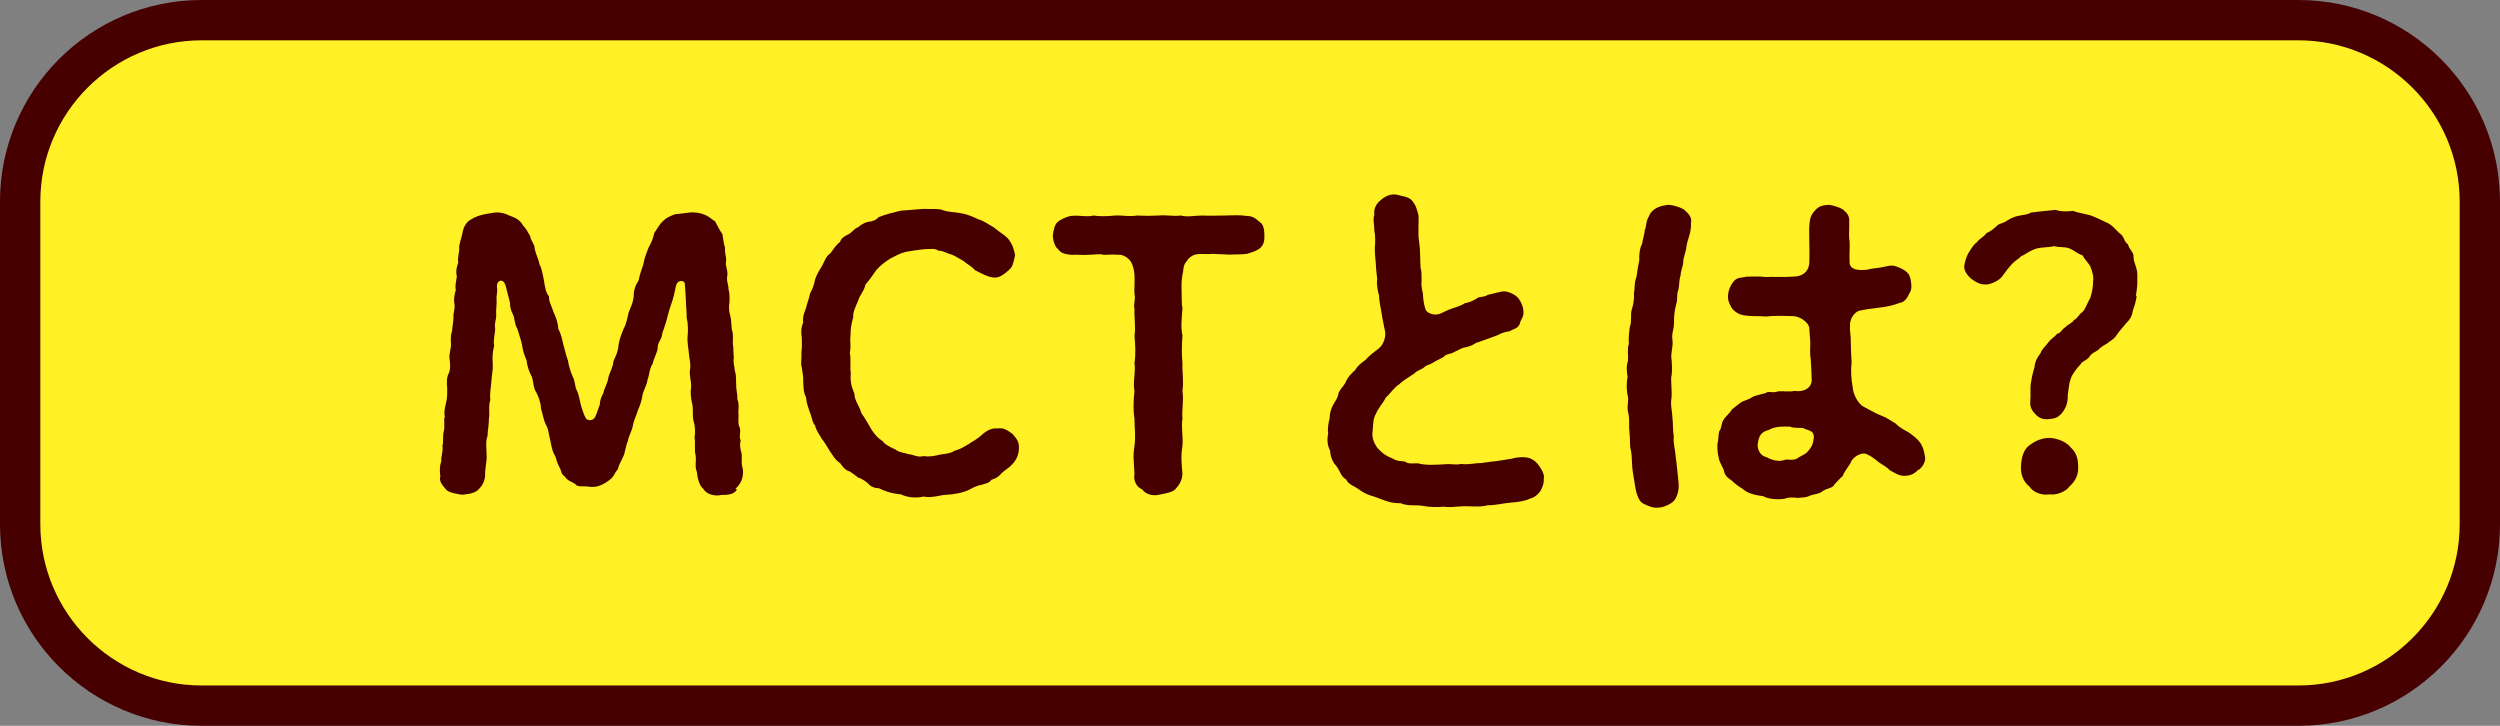
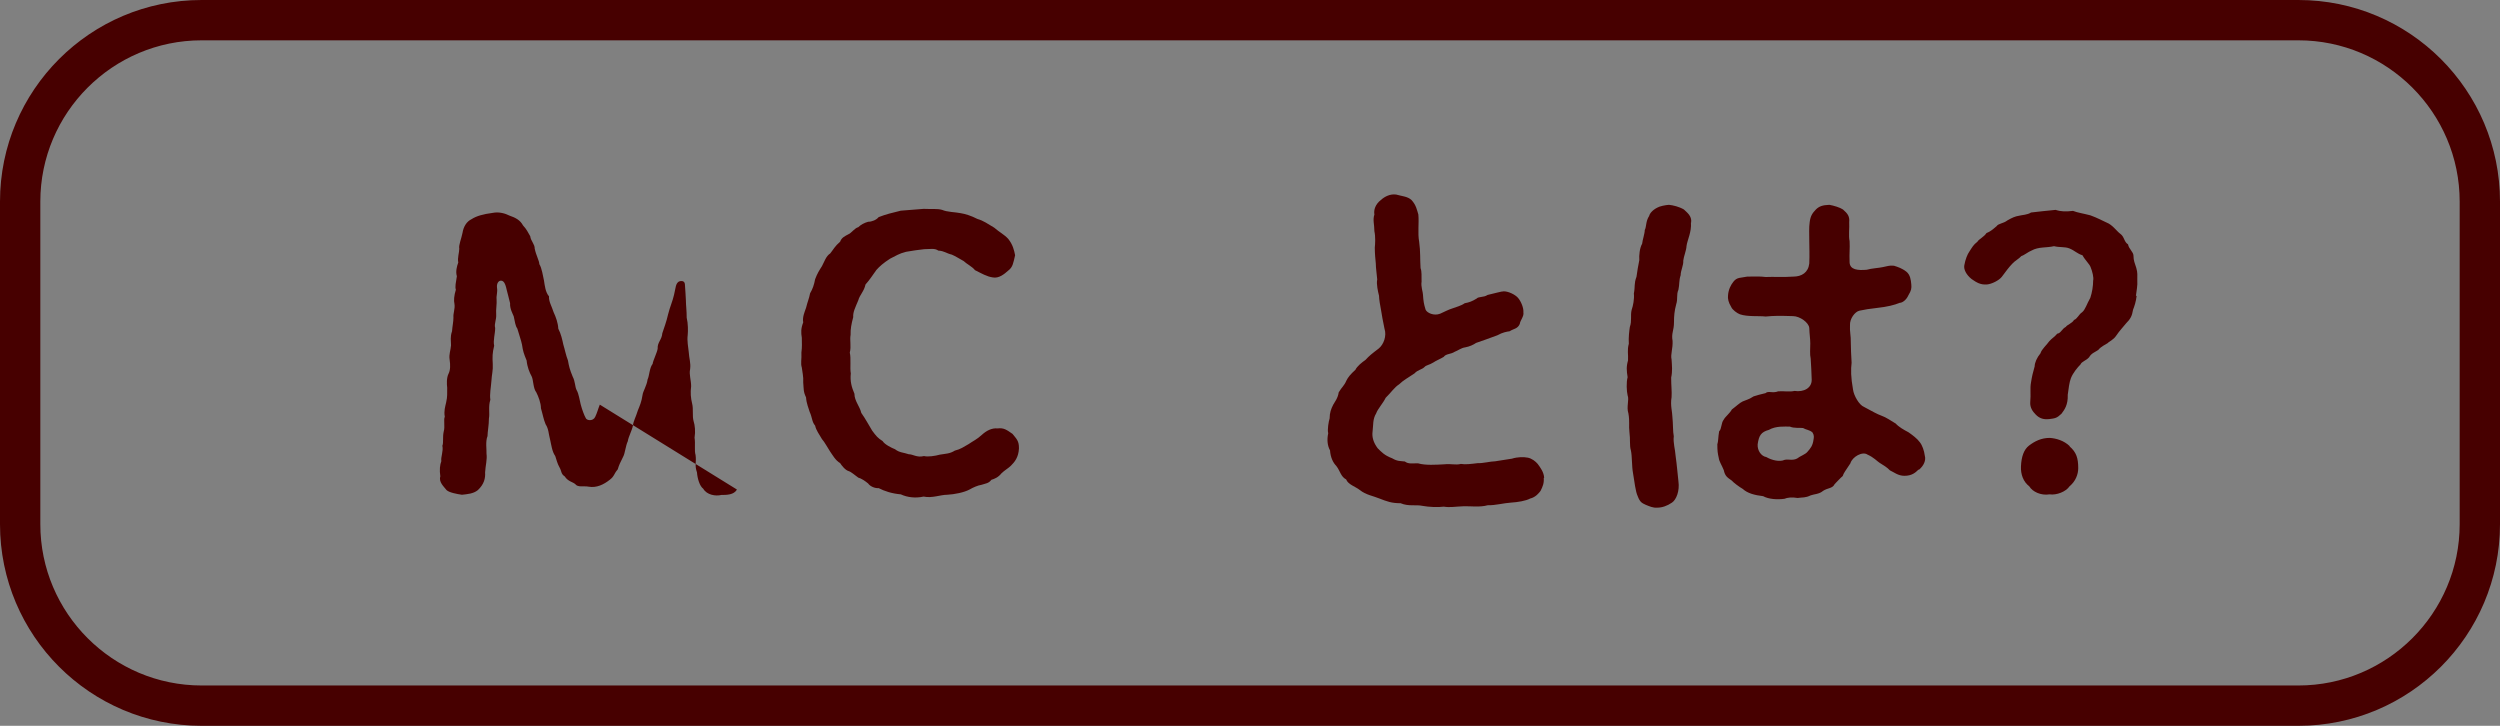
<svg xmlns="http://www.w3.org/2000/svg" viewBox="0 0 124 36">
  <rect x="0" y="0" width="124" height="36" fill="#808080" stroke="none" />
-   <rect fill="#fff125" height="34" rx="9" width="122" x="1" y="1" />
  <g fill="#470000">
    <path d="m114 2c4.41 0 8 3.59 8 8v16c0 4.41-3.59 8-8 8h-104c-4.41 0-8-3.59-8-8v-16c0-4.41 3.59-8 8-8zm0-2h-104c-5.52 0-10 4.48-10 10v16c0 5.52 4.48 10 10 10h104c5.52 0 10-4.48 10-10v-16c0-5.52-4.48-10-10-10z" />
-     <path d="m36.55 24.28c-.14.27-.52.27-.77.27-.29.07-.72 0-.9-.31-.18-.13-.29-.52-.31-.81-.13-.36-.02-.5-.07-.86-.07-.23 0-.56-.05-.86.05-.31.02-.61-.05-.83-.07-.25 0-.59-.07-.86-.07-.29-.09-.54-.05-.86 0-.32-.11-.58-.05-.85.04-.32-.05-.52-.07-.86-.02-.22-.09-.54-.05-.83.02-.2.02-.58-.05-.86 0-.36-.04-.63-.04-.86-.02-.27-.02-.49-.05-.81-.02-.2-.25-.16-.32-.11-.14.11-.13.27-.22.65-.07.31-.2.59-.29.95-.09.4-.2.67-.29.95-.02.32-.25.45-.23.76-.02.18-.23.59-.25.76-.16.2-.16.59-.25.77-.04.31-.23.59-.25.77-.05.34-.14.54-.23.76-.11.36-.22.52-.25.77-.05.25-.22.54-.25.76-.11.23-.14.61-.23.77-.14.27-.22.45-.27.63-.2.23-.16.34-.4.52-.29.23-.65.41-1.04.34-.25-.05-.54.05-.67-.13-.13-.11-.36-.13-.52-.38-.2-.13-.14-.25-.27-.47-.07-.11-.16-.4-.2-.54-.16-.22-.2-.58-.25-.79-.09-.34-.07-.54-.23-.79-.11-.27-.13-.45-.23-.79 0-.27-.13-.59-.23-.79-.16-.2-.14-.61-.23-.79-.11-.2-.22-.47-.25-.79-.14-.34-.18-.45-.23-.79-.04-.2-.16-.54-.23-.79-.11-.16-.11-.32-.18-.61-.05-.13-.2-.38-.18-.65-.05-.23-.13-.49-.16-.63-.05-.22-.11-.49-.29-.49-.14 0-.22.16-.2.34.04.25-.04.38-.02.59.02.2-.04.54-.02.72.02.32-.11.47-.05.7 0 .29-.11.61-.05.88-.09.36-.09.56-.07.9.02.32-.05.52-.07.88-.02.29-.09.61-.05.9-.11.34-.02.67-.07.92 0 .34-.07.67-.07.88-.11.27-.04.67-.05.88.04.27-.05.58-.07.92.02.29-.05.59-.36.88-.22.18-.52.2-.79.23-.27-.04-.63-.11-.76-.23-.14-.18-.4-.4-.31-.68-.05-.32-.02-.58.05-.76-.04-.18.11-.5.05-.76.07-.16 0-.41.07-.72.07-.23-.02-.56.05-.72-.05-.29.02-.49.07-.72.07-.31.04-.4.05-.72-.02-.16-.04-.49.07-.7.09-.18.09-.43.05-.7-.04-.25.05-.45.07-.7 0-.23-.05-.41.05-.7.02-.27.07-.47.07-.68-.02-.22.09-.43.05-.68-.04-.16-.02-.41.07-.7-.05-.14 0-.36.05-.67-.07-.22 0-.5.07-.68-.05-.22.05-.5.05-.68-.04-.18.11-.52.16-.79.05-.31.2-.56.45-.68.25-.16.58-.25 1.04-.31.34-.07.65.04.83.13.32.11.54.23.68.49.2.22.23.32.36.54.02.22.23.4.22.61.07.34.23.61.23.77.13.2.18.61.23.81.04.25.07.58.25.79-.02.25.14.5.23.79.11.23.22.54.23.81.14.27.2.56.25.79.07.22.13.54.23.79.05.29.09.45.23.79.14.27.11.5.2.68.11.18.16.56.2.7.07.27.18.56.25.68.04.13.36.18.47-.05s.13-.36.23-.61c0-.14.05-.36.18-.58.02-.18.22-.5.25-.79.07-.25.22-.47.25-.79.09-.22.23-.45.25-.81.05-.29.13-.49.25-.79.13-.23.18-.5.25-.81.13-.32.22-.5.25-.79 0-.34.09-.56.25-.81.02-.18.16-.59.23-.79.05-.31.16-.56.25-.81.11-.2.23-.43.29-.74.18-.25.25-.45.5-.65.09-.11.38-.23.56-.29.11 0 .38-.04.63-.07.22-.04.56 0 .72.07.29.09.4.23.61.36.14.25.2.41.36.63.04.25.07.47.13.68-.02.32.09.5.05.68-.04.25.09.38.07.68-.07.29.07.49.05.68.05.18.07.38.05.68-.05.29 0 .52.05.68.05.22.04.41.07.68.09.16.04.5.05.68.04.2.02.5.05.68-.05.27.04.45.05.68.09.23.04.49.07.7-.02.16.07.45.05.67.09.25.07.4.05.7.04.18-.04.49.05.68.11.2-.04.52.07.68-.07.22 0 .54.05.67 0 .29-.02.54.05.72.07.47-.11.79-.36 1.01z" />
+     <path d="m36.55 24.28c-.14.27-.52.27-.77.27-.29.07-.72 0-.9-.31-.18-.13-.29-.52-.31-.81-.13-.36-.02-.5-.07-.86-.07-.23 0-.56-.05-.86.05-.31.02-.61-.05-.83-.07-.25 0-.59-.07-.86-.07-.29-.09-.54-.05-.86 0-.32-.11-.58-.05-.85.04-.32-.05-.52-.07-.86-.02-.22-.09-.54-.05-.83.02-.2.02-.58-.05-.86 0-.36-.04-.63-.04-.86-.02-.27-.02-.49-.05-.81-.02-.2-.25-.16-.32-.11-.14.11-.13.27-.22.65-.07.31-.2.59-.29.95-.09.4-.2.67-.29.95-.02.32-.25.45-.23.76-.02.18-.23.59-.25.76-.16.2-.16.59-.25.77-.04.31-.23.59-.25.77-.05.34-.14.54-.23.76-.11.36-.22.52-.25.77-.05.25-.22.54-.25.76-.11.23-.14.61-.23.77-.14.27-.22.45-.27.63-.2.23-.16.34-.4.52-.29.23-.65.41-1.04.34-.25-.05-.54.05-.67-.13-.13-.11-.36-.13-.52-.38-.2-.13-.14-.25-.27-.47-.07-.11-.16-.4-.2-.54-.16-.22-.2-.58-.25-.79-.09-.34-.07-.54-.23-.79-.11-.27-.13-.45-.23-.79 0-.27-.13-.59-.23-.79-.16-.2-.14-.61-.23-.79-.11-.2-.22-.47-.25-.79-.14-.34-.18-.45-.23-.79-.04-.2-.16-.54-.23-.79-.11-.16-.11-.32-.18-.61-.05-.13-.2-.38-.18-.65-.05-.23-.13-.49-.16-.63-.05-.22-.11-.49-.29-.49-.14 0-.22.16-.2.34.04.25-.04.38-.02.59.02.2-.04.54-.02.72.02.32-.11.47-.05.7 0 .29-.11.61-.05.88-.09.36-.09.56-.07.9.02.32-.05.52-.07.88-.02.29-.09.61-.05.9-.11.34-.02.67-.07.92 0 .34-.07.67-.07.88-.11.27-.04.67-.05.88.04.27-.05.58-.07.92.02.29-.05.59-.36.88-.22.18-.52.2-.79.23-.27-.04-.63-.11-.76-.23-.14-.18-.4-.4-.31-.68-.05-.32-.02-.58.05-.76-.04-.18.11-.5.05-.76.07-.16 0-.41.07-.72.07-.23-.02-.56.05-.72-.05-.29.02-.49.07-.72.07-.31.04-.4.05-.72-.02-.16-.04-.49.07-.7.09-.18.09-.43.05-.7-.04-.25.05-.45.07-.7 0-.23-.05-.41.05-.7.02-.27.07-.47.07-.68-.02-.22.09-.43.05-.68-.04-.16-.02-.41.07-.7-.05-.14 0-.36.05-.67-.07-.22 0-.5.07-.68-.05-.22.05-.5.05-.68-.04-.18.11-.52.16-.79.05-.31.2-.56.45-.68.25-.16.58-.25 1.04-.31.34-.07.65.04.83.13.32.11.54.23.68.49.2.22.23.32.36.54.02.22.23.4.22.61.07.34.23.61.23.77.13.2.18.61.23.81.04.25.07.58.25.79-.02.25.14.5.23.79.11.23.22.54.23.81.14.27.2.56.25.79.07.22.13.54.23.79.05.29.09.45.23.79.14.27.11.5.2.68.11.18.16.56.2.7.07.27.18.56.25.68.04.13.36.18.47-.05s.13-.36.23-.61z" />
    <path d="m50.54 22.24c-.02.45-.22.68-.4.86-.13.13-.32.23-.47.38-.16.2-.34.27-.5.32-.13.18-.29.18-.5.25-.16.02-.43.14-.56.22-.29.16-.77.25-1.13.27-.34 0-.74.18-1.17.09-.4.09-.81.04-1.13-.11-.45-.04-.81-.16-1.1-.31-.18.02-.43-.09-.52-.23-.16-.13-.34-.25-.49-.29-.18-.13-.36-.29-.47-.32-.18-.05-.36-.29-.43-.4-.23-.13-.38-.41-.5-.58-.11-.16-.27-.47-.4-.61-.13-.23-.29-.43-.34-.67-.16-.18-.14-.4-.27-.68-.05-.18-.16-.41-.18-.72-.14-.29-.11-.41-.14-.74.02-.29-.05-.54-.07-.74-.07-.22 0-.41-.02-.74.04-.32.02-.43.02-.74-.04-.25-.05-.45.07-.76-.05-.25.07-.52.14-.72.07-.29.16-.49.2-.72.13-.22.2-.43.25-.7.11-.29.2-.43.34-.65.11-.2.2-.5.41-.63.16-.2.23-.36.49-.58.07-.2.22-.27.43-.38.11-.04.31-.31.47-.34.13-.13.31-.22.49-.27.18 0 .41-.09.52-.23.41-.16.63-.2 1.1-.32.31-.02.83-.07 1.13-.09.4.02.67-.02.92.05.25.11.65.11.9.16.25.04.54.13.85.29.31.09.49.23.83.43.29.25.5.34.7.56.23.29.29.56.34.81-.09.38-.11.59-.34.76-.2.18-.47.4-.77.34-.29-.04-.56-.2-.88-.36-.14-.18-.42-.31-.56-.45-.14-.07-.41-.25-.59-.32-.29-.07-.36-.18-.67-.2-.18-.13-.4-.07-.7-.07-.23.02-.67.09-.9.13-.36.09-.5.2-.79.34-.34.22-.52.38-.68.56-.18.25-.34.5-.54.72-.07.34-.29.52-.36.79-.14.34-.27.58-.25.83-.09.34-.14.59-.13.88-.05.25.04.58-.04.88.07.29 0 .76.05 1.03-.04.4.04.68.18 1.01 0 .36.27.63.34.95.22.31.36.59.54.88.2.27.27.36.52.52.09.16.45.34.61.4.23.18.43.16.68.25.22 0 .41.18.76.09.18.05.54 0 .79-.07.29-.05.49-.04.74-.2.29-.07.43-.18.68-.32.23-.16.41-.23.67-.47.22-.2.49-.34.77-.31.31-.04.45.07.74.27.22.27.32.36.32.7z" />
-     <path d="m62.71 11.66c.02.34-.05.52-.25.68-.2.13-.38.18-.61.25-.25.04-.56.02-.86.04-.23-.02-.63-.02-.83-.04-.31.04-.76-.04-.97.07-.13.07-.25.14-.34.31-.18.18-.14.45-.2.65-.07.41-.04.67-.04.92 0 .23 0 .56.04.76-.04.52-.09.92 0 1.35-.04.5-.04.92 0 1.37-.02.41.07.9 0 1.37.07.47-.04.97 0 1.37-.07.47.04.9 0 1.35-.09.5-.04.95 0 1.39-.02.32-.14.54-.36.77-.14.14-.43.2-.81.27-.29.07-.67-.02-.83-.27-.25-.09-.45-.4-.38-.77-.02-.52-.09-.85 0-1.39.07-.49 0-.83 0-1.35-.07-.4-.05-.9 0-1.37-.09-.41.07-.95 0-1.37.07-.47.04-.92 0-1.37.07-.36-.02-.9 0-1.35-.07-.18.07-.45 0-.72-.02-.18.02-.56 0-.95-.02-.27-.09-.5-.18-.65-.13-.2-.34-.31-.49-.34-.34-.02-.52-.02-.86 0-.22-.07-.45 0-.79 0-.2.02-.5-.02-.83 0-.27-.04-.47-.05-.65-.29-.13-.09-.25-.41-.25-.68.02-.18.09-.56.25-.67.09-.09.41-.25.65-.29.41-.05.79.07 1.12-.02.25.05.72.04 1.06 0 .4-.02.7.07 1.08 0 .41.02.7.02 1.08 0 .4-.04.72.05 1.1 0 .4.09.65 0 1.08 0 .27.02.77 0 1.08 0 .36 0 .7-.04 1.1.02.25 0 .41.07.65.29.2.13.23.34.25.67z" />
    <path d="m76.57 23.7c.02.27-.05.43-.16.65-.07.09-.23.31-.52.38-.2.11-.61.18-.95.2s-.77.14-1.15.13c-.38.11-.88.04-1.19.05-.47.02-.67.07-.99.02-.27.04-.74.02-1.06-.04-.32-.07-.68.04-1.08-.13-.45 0-.68-.09-1.04-.23-.31-.13-.68-.18-.99-.43-.2-.16-.58-.27-.67-.52-.27-.14-.29-.41-.49-.67-.16-.16-.29-.43-.31-.77-.13-.23-.16-.54-.09-.85-.05-.18.02-.58.07-.74 0-.27.07-.47.18-.68.07-.13.23-.32.27-.61.16-.27.27-.32.38-.58.09-.18.2-.31.45-.54.07-.16.31-.36.5-.49.18-.2.32-.31.65-.56.25-.2.41-.63.29-.99-.09-.43-.13-.67-.16-.86-.05-.27-.11-.59-.11-.77-.05-.2-.14-.58-.09-.81-.02-.27-.07-.56-.07-.79-.02-.2-.05-.49-.05-.79.02-.18.04-.54-.02-.81 0-.34-.09-.56 0-.83-.04-.22.04-.5.32-.72.2-.18.47-.31.76-.27.32.09.56.09.76.27.23.25.27.49.34.72.04.45-.04.92.04 1.35.07.5.04.86.07 1.31.07.18.04.4.05.67-.04.25.07.52.07.65.02.31.04.45.13.74.07.16.41.32.72.2.25-.11.4-.2.63-.27.13-.05.43-.13.59-.25.22-.04.36-.09.59-.23.09-.11.36-.05.54-.18.4-.09.68-.18.81-.18.23 0 .56.16.7.32.16.18.29.52.27.72.04.2-.16.4-.18.58-.11.25-.31.23-.5.36-.14.02-.34.05-.61.2-.43.16-.74.27-1.06.38-.13.09-.32.18-.54.22-.18.02-.36.16-.52.22-.2.13-.43.09-.54.25-.14.09-.41.2-.5.27-.22.14-.38.14-.45.23-.14.14-.34.14-.5.32-.29.2-.56.34-.76.54-.25.16-.4.41-.67.67-.13.27-.4.56-.47.77-.18.29-.14.58-.18.9-.04.29.05.56.25.83.18.18.34.36.72.5.27.16.4.13.63.16.18.13.32.09.65.09.38.11.9.07 1.3.05.36-.04.56.05.83-.02.22.04.52 0 .85-.04.2.02.63-.09.85-.09.34-.05.58-.09.83-.13.29-.09.58-.09.79-.05.2.04.38.18.49.31.13.18.31.41.32.7z" />
    <path d="m83.87 11.04c.04.47-.18.86-.22 1.17 0 .18-.14.52-.16.72.02.22-.13.49-.13.72-.09.27-.05.45-.11.72-.11.25-.02.45-.11.72-.09.34-.11.58-.11.9 0 .41-.14.54-.07.92.02.38-.11.67-.05.92.02.32.05.58-.02.9 0 .4.04.7.02.97-.07.41.04.74.04.97.04.36.02.74.07.97-.04.32.07.65.09.97.07.5.09.83.14 1.26.07.49-.11.92-.32 1.06-.23.16-.49.25-.72.25-.23.02-.4-.07-.58-.14-.2-.09-.29-.14-.4-.43-.11-.23-.16-.72-.23-1.13-.07-.36-.04-.85-.11-1.15-.07-.22-.02-.54-.07-.9-.04-.32.02-.52-.05-.92-.11-.34.05-.67-.04-.9-.05-.2-.07-.65 0-.9-.05-.32-.07-.52.02-.83.02-.32-.05-.5.04-.83-.02-.31.02-.63.05-.83.11-.31.02-.56.09-.85.07-.2.14-.54.11-.81.07-.36 0-.49.13-.83.05-.34.07-.49.14-.83-.02-.22.02-.61.14-.81.02-.2.13-.5.13-.68.09-.16.04-.43.22-.7.02-.11.16-.29.4-.41.11-.07.41-.13.58-.14.2.02.5.09.74.23.14.14.41.32.36.65zm11.29 12.25c-.16.16-.34.31-.7.31-.32 0-.52-.18-.72-.27-.13-.14-.31-.25-.52-.38-.11-.07-.29-.27-.59-.4-.25-.18-.76.11-.85.43-.25.38-.34.49-.38.63-.13.11-.23.23-.4.4-.11.23-.34.18-.58.34-.18.16-.45.16-.61.22-.27.13-.38.09-.65.13-.27-.05-.52-.02-.65.04-.36.05-.79.02-1.06-.13-.42-.05-.77-.14-1.01-.36-.16-.09-.47-.32-.54-.41-.23-.16-.34-.23-.4-.52-.11-.27-.23-.43-.25-.61-.05-.22-.07-.34-.07-.67.05-.14.04-.38.09-.65.13-.11.09-.41.23-.58.07-.14.31-.32.4-.5.18-.13.4-.34.54-.4.14-.05.36-.13.54-.25.14-.05.38-.11.59-.16.14-.13.34.02.63-.09.31-.02.54.04.81-.02.45.07.86-.14.85-.56-.02-.41-.02-.68-.05-1.04-.05-.22-.02-.47-.02-.76 0-.22-.04-.45-.05-.76-.02-.27-.47-.59-.81-.59-.68-.02-.94-.02-1.35.02-.34-.04-.9.02-1.28-.11-.14-.05-.38-.23-.43-.36-.14-.23-.18-.41-.16-.58.02-.29.14-.52.27-.68.18-.23.36-.18.68-.25.32 0 .63-.02.92.02.43-.02.79.02 1.37-.02.41 0 .74-.2.79-.65.02-.45 0-.81 0-1.1 0-.4-.02-.67.02-.95.04-.32.14-.45.31-.63.16-.16.34-.22.67-.23.22.04.52.13.67.23.23.2.34.34.31.63.02.27-.04.67.02.94.02.4-.02.56 0 1.06.02.36.4.4.85.36.23-.07.63-.09.79-.13.27-.05.31-.09.56-.07.22.07.4.13.61.29.2.16.23.41.25.63.02.2 0 .31-.14.54-.11.25-.31.38-.43.38-.27.11-.63.2-1.1.25-.38.04-.67.09-.9.14s-.49.41-.47.72c-.02.31.05.54.04.85 0 .25.02.67.04 1.01-.04.34-.04.72.07 1.33.04.31.31.77.54.86.41.22.65.36.9.45.16.05.47.25.68.38.14.16.4.31.63.43.2.14.43.31.56.49.13.16.22.43.25.67.07.23-.05.5-.29.7zm-5.26-1.84c-.14-.13-.32-.13-.47-.22-.14-.02-.45.02-.65-.07-.25 0-.7-.04-1.04.16-.4.11-.5.29-.56.72-.02.31.18.59.43.63.27.16.67.25.9.14.18-.05.41.05.63-.07.13-.11.4-.2.5-.32.16-.18.27-.31.31-.61.02-.11.04-.22-.05-.36z" />
    <path d="m105.98 14.66c-.04.32-.11.52-.18.7-.05.32-.14.47-.34.67-.11.14-.36.41-.49.61-.14.22-.38.31-.43.38-.14.09-.32.16-.47.34-.16.11-.34.16-.45.36-.16.18-.36.2-.43.36-.14.14-.36.4-.47.67-.09.23-.11.5-.16.83.02.5-.16.74-.31.94-.23.22-.31.23-.63.27-.23.02-.45-.02-.65-.23-.14-.14-.29-.34-.27-.61.04-.41-.02-.68.04-.99.05-.32.09-.47.18-.79 0-.18.11-.43.29-.65.04-.18.34-.45.43-.59.14-.16.25-.2.4-.38.18-.02.22-.23.43-.34.04-.09.32-.18.4-.34.16-.05.25-.29.4-.38.16-.13.23-.4.41-.72.09-.27.14-.58.14-.85.04-.14-.04-.47-.13-.68-.05-.14-.27-.34-.4-.58-.25-.07-.38-.23-.65-.34-.23-.09-.49-.04-.76-.11-.38.09-.77.02-1.12.22-.14.05-.36.23-.5.27-.11.13-.34.25-.45.38-.14.14-.36.43-.52.65-.14.18-.5.36-.74.38-.32.02-.5-.09-.76-.27-.25-.2-.4-.47-.36-.68.05-.29.16-.56.25-.68.13-.2.2-.34.4-.49.07-.13.32-.23.45-.43.18-.07.29-.16.5-.34.09-.14.34-.13.54-.29.23-.13.38-.2.58-.23.14-.04.41-.04.59-.16.31-.04.83-.09 1.22-.13.27.09.52.09.86.05.23.09.52.13.86.22.36.13.52.23.81.36.29.11.5.43.68.56.2.14.18.4.38.52.04.23.27.38.27.56 0 .25.07.38.14.61.07.25.05.34.05.63.02.25-.04.49-.07.77zm-3.33 7.48c.34.29.43.59.43 1.08 0 .31-.13.65-.43.9-.18.27-.65.45-.99.4-.43.07-.85-.13-1.01-.4-.29-.22-.43-.59-.41-.99.02-.47.14-.83.4-1.03.29-.22.61-.38 1.03-.38.31.02.7.13.99.41z" />
  </g>
</svg>